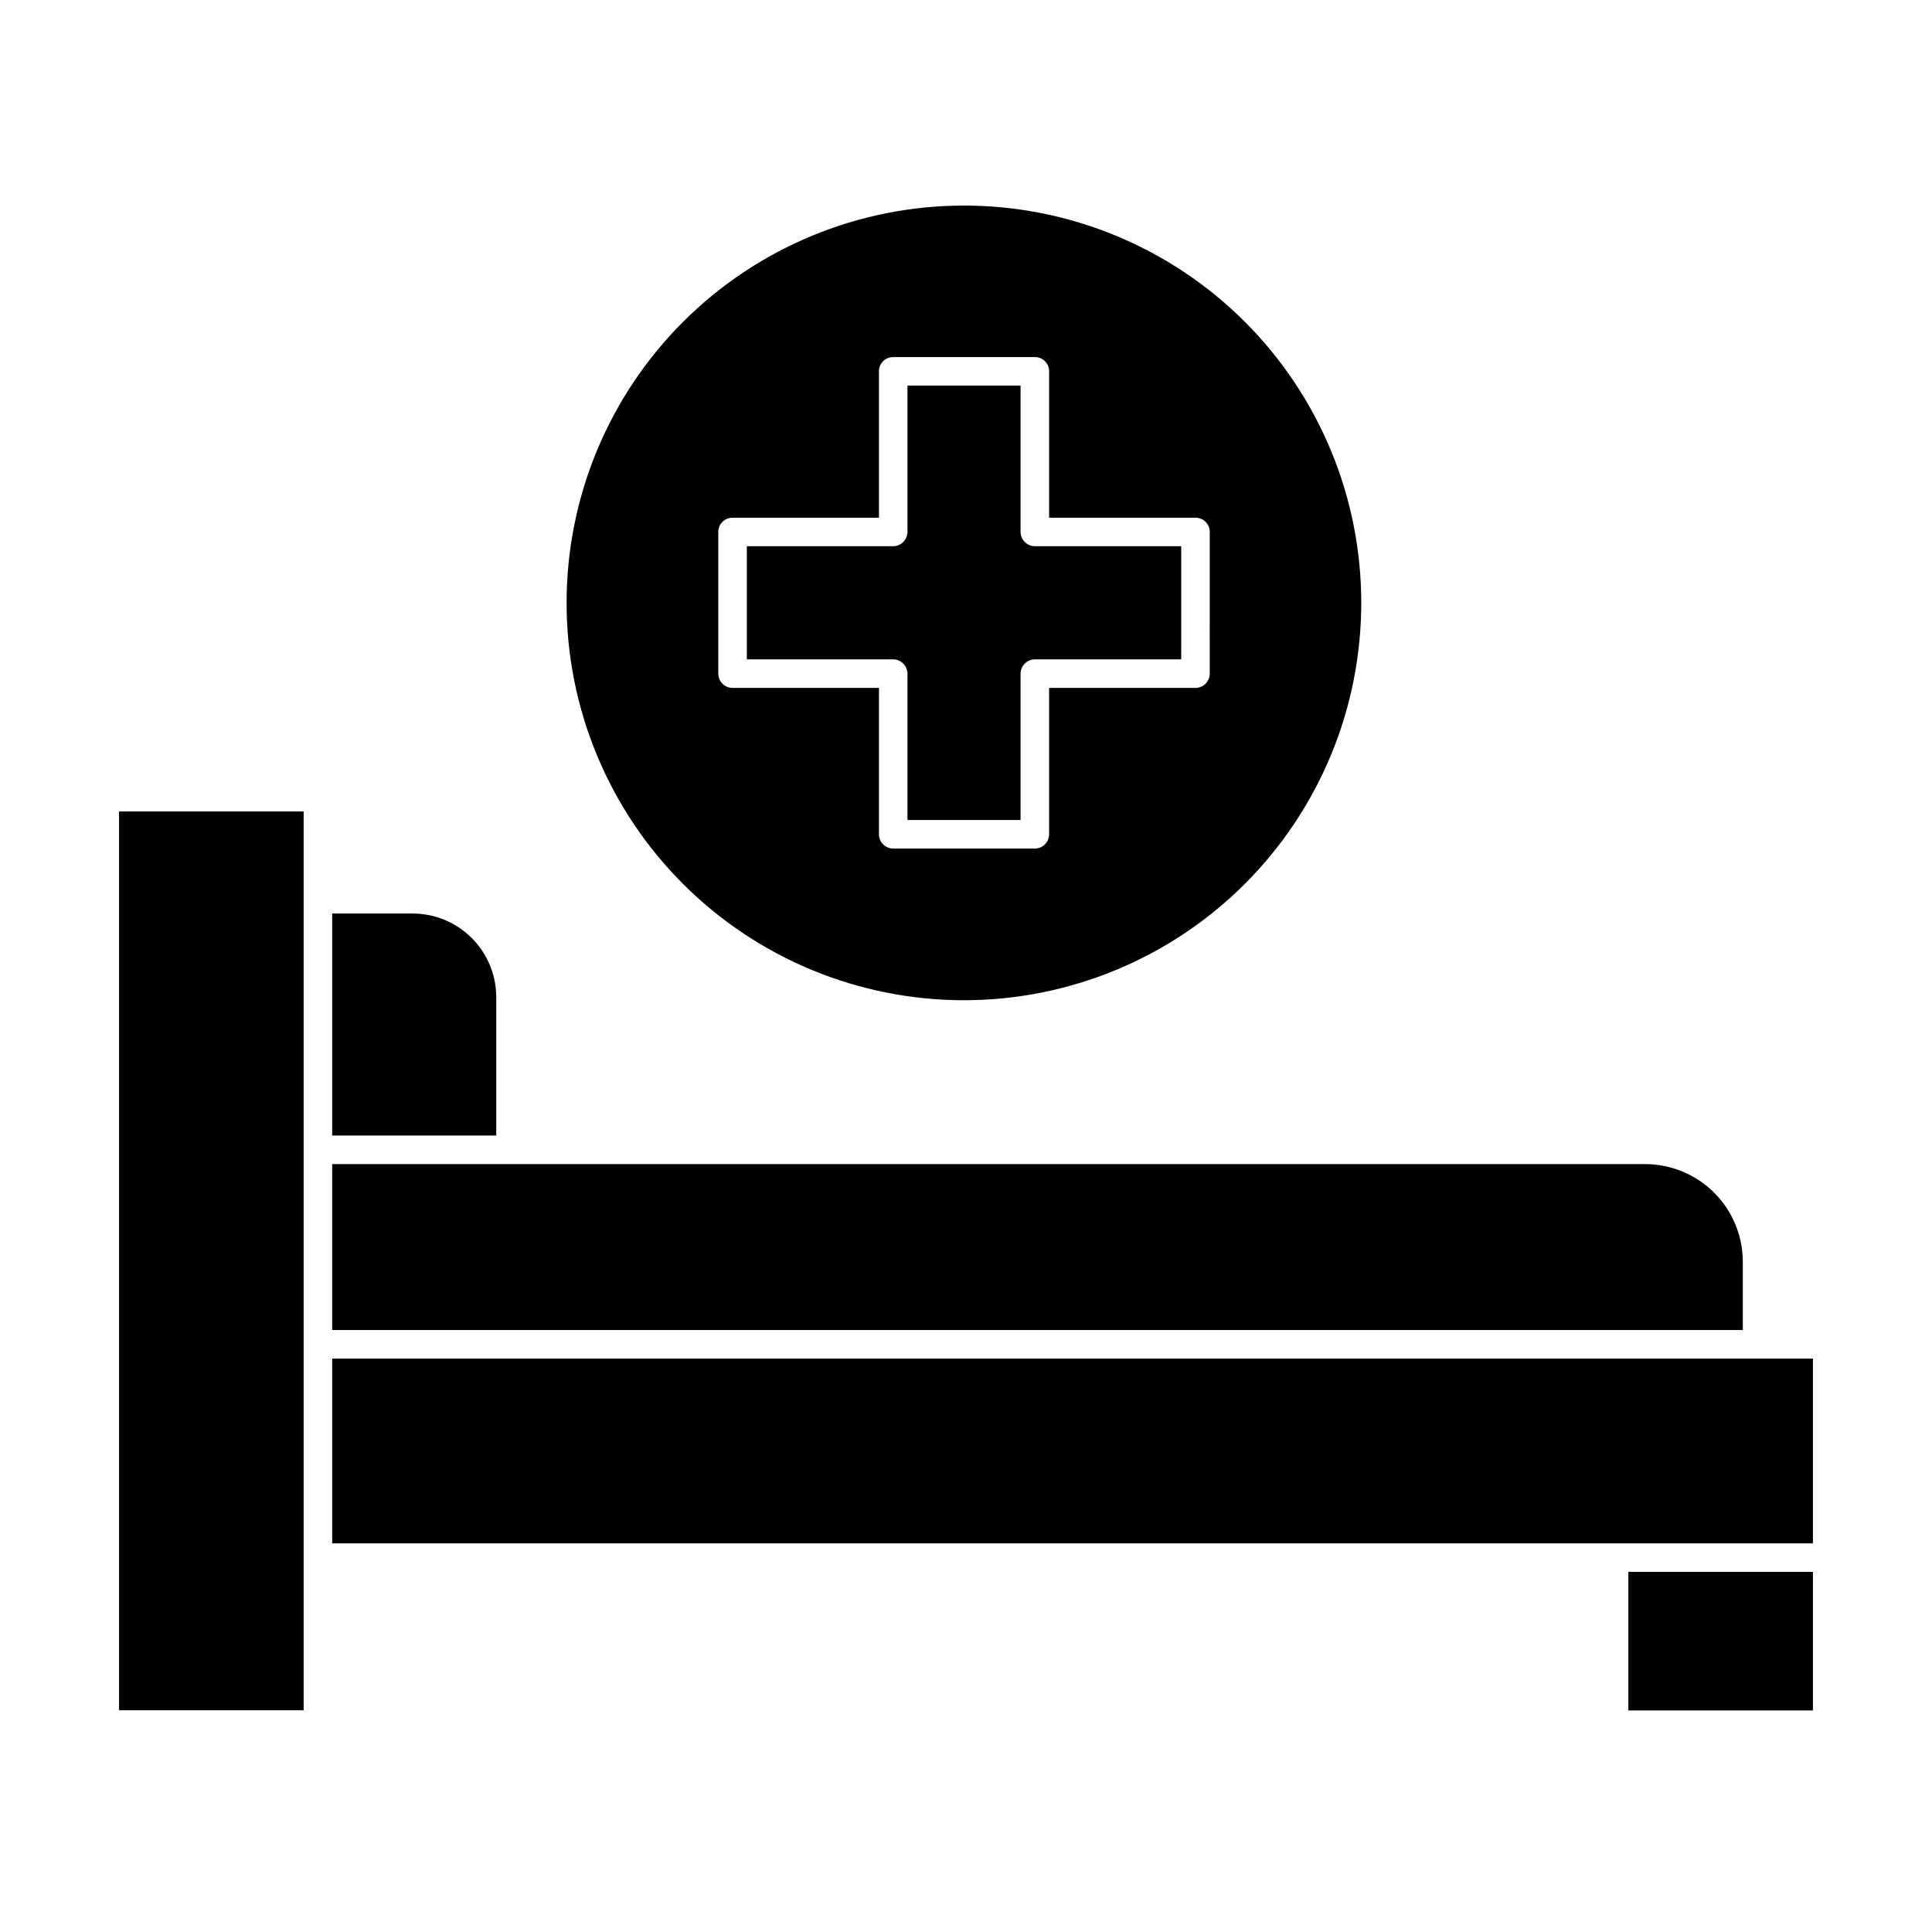
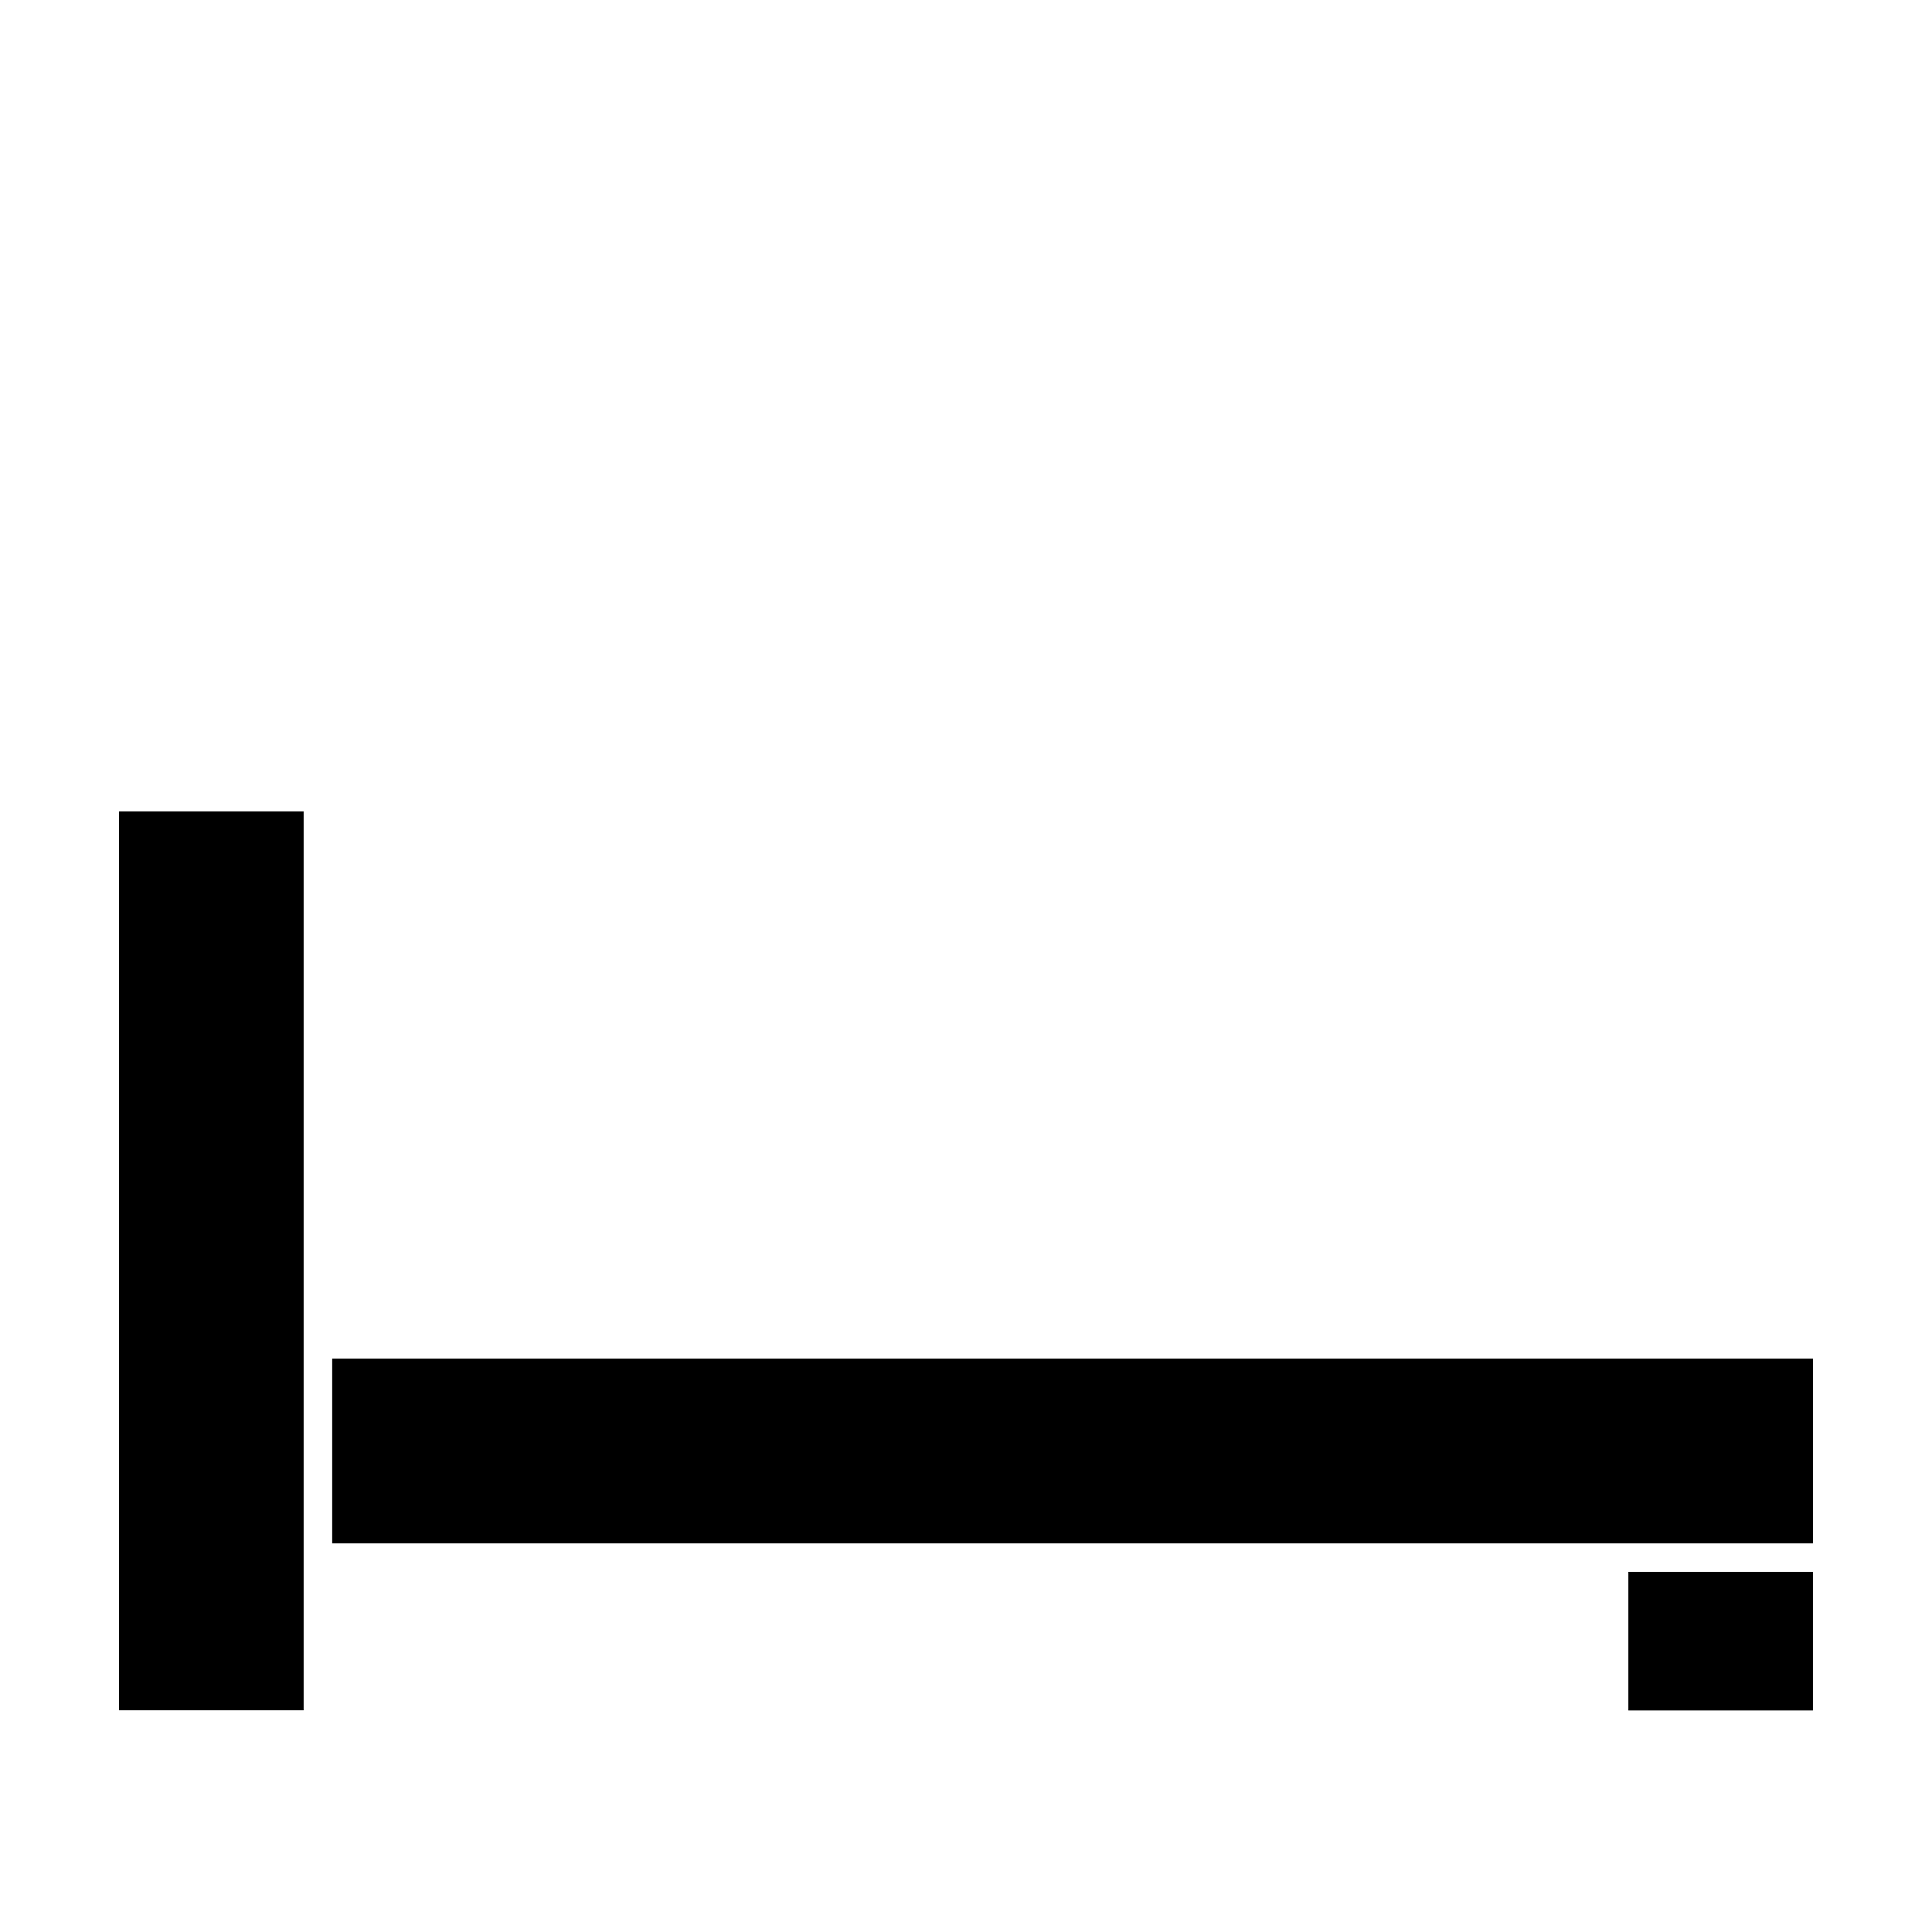
<svg xmlns="http://www.w3.org/2000/svg" fill="#000000" width="800px" height="800px" version="1.1" viewBox="144 144 512 512">
  <g>
    <path d="m175.55 597.24h48.922v-238.2h-48.922z" />
    <path d="m575.53 560.56h48.918v36.727h-48.918z" />
    <path d="m232.03 504.04v48.969h392.42v-48.969z" />
-     <path d="m605.86 478.34c-0.016-6.859-2.746-13.434-7.602-18.277-4.856-4.844-11.434-7.566-18.293-7.566h-347.93v43.984h373.83z" />
-     <path d="m399.45 198.48c-27.93 0-54.715 11.094-74.461 30.844-19.75 19.75-30.84 46.539-30.836 74.469 0.004 27.93 11.105 54.711 30.859 74.457 19.754 19.742 46.539 30.828 74.469 30.82 27.93-0.008 54.711-11.113 74.453-30.871 19.742-19.754 30.824-46.547 30.812-74.477 0-27.918-11.098-54.695-30.844-74.438-19.75-19.738-46.531-30.82-74.453-30.805zm65.141 124.04c0 2.086-1.691 3.781-3.777 3.781h-38.793v38.793c0 2.086-1.691 3.777-3.777 3.777h-37.535c-2.086 0-3.777-1.691-3.777-3.777v-38.793h-38.797c-2.086 0-3.777-1.695-3.777-3.781v-37.531c-0.012-1.008 0.379-1.977 1.094-2.688 0.711-0.711 1.68-1.105 2.684-1.094h38.793v-38.793h0.004c-0.016-1.004 0.379-1.977 1.09-2.688s1.68-1.105 2.688-1.09h37.535c1.004-0.016 1.973 0.379 2.684 1.09 0.715 0.711 1.105 1.684 1.094 2.688v38.793h38.793c1.008-0.012 1.977 0.383 2.688 1.094 0.711 0.711 1.105 1.68 1.09 2.688z" />
-     <path d="m275.51 408.21c-0.016-5.871-2.356-11.496-6.512-15.645-4.156-4.144-9.785-6.473-15.656-6.473h-21.312v58.844h43.48z" />
-     <path d="m414.46 284.98v-38.793l-29.977-0.004v38.797c-0.027 2.074-1.703 3.75-3.777 3.777h-38.793v29.977h38.793c2.074 0.027 3.75 1.703 3.777 3.777v38.793h29.977v-38.793c0.027-2.074 1.703-3.75 3.781-3.777h38.793v-29.977h-38.793c-2.078-0.027-3.754-1.703-3.781-3.777z" />
  </g>
</svg>